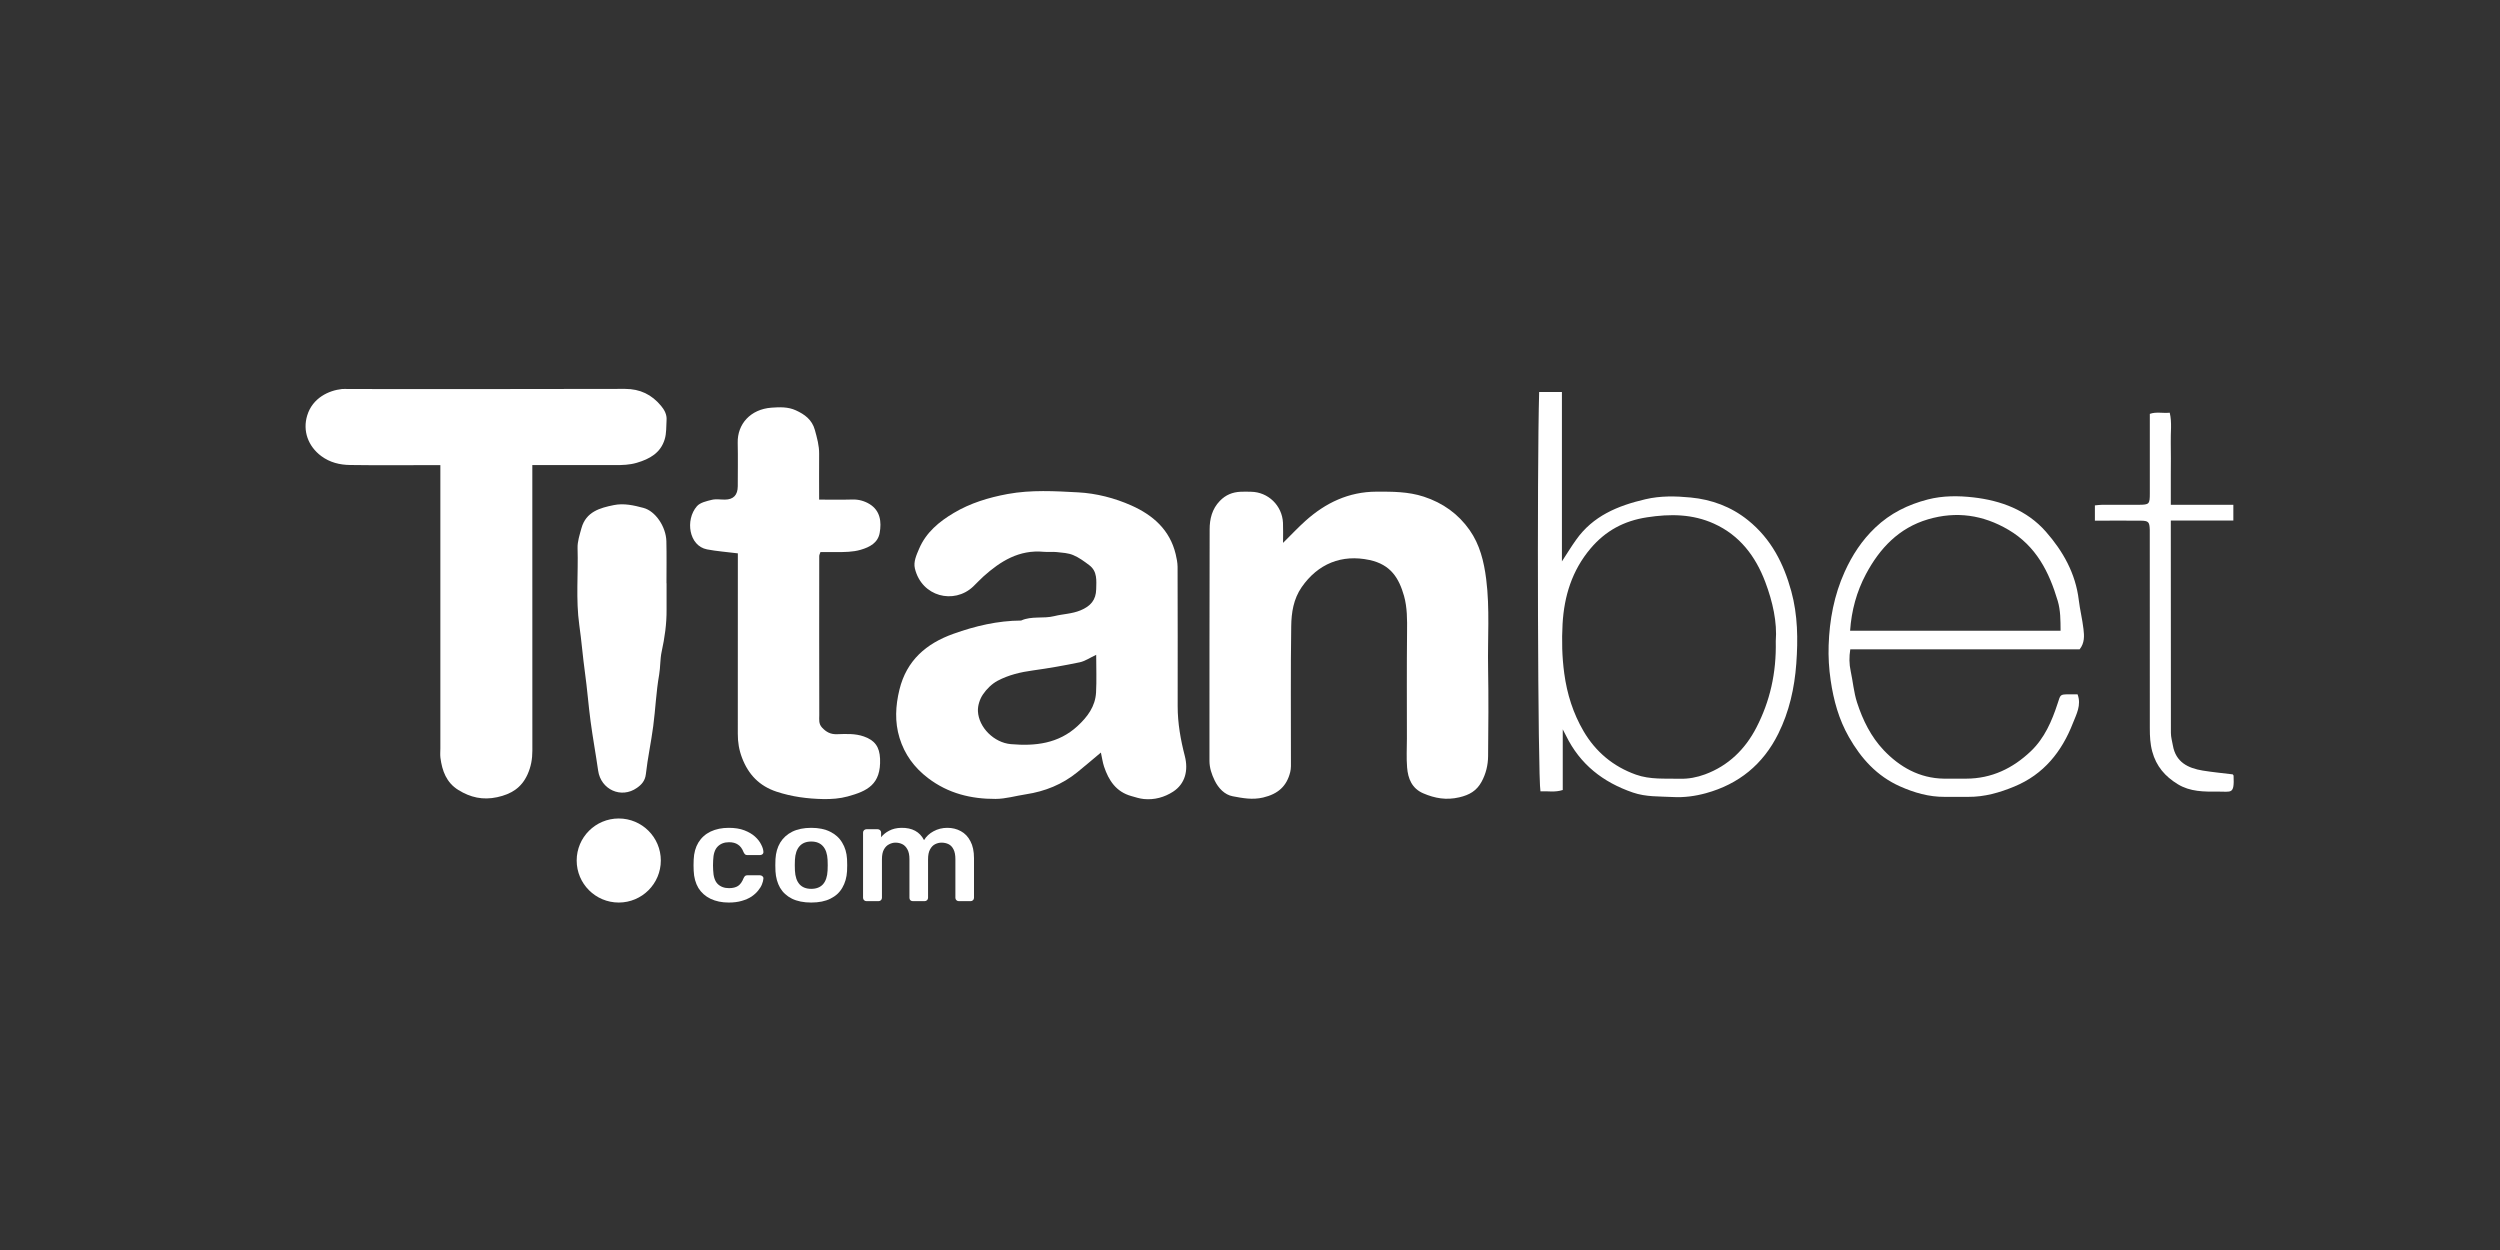
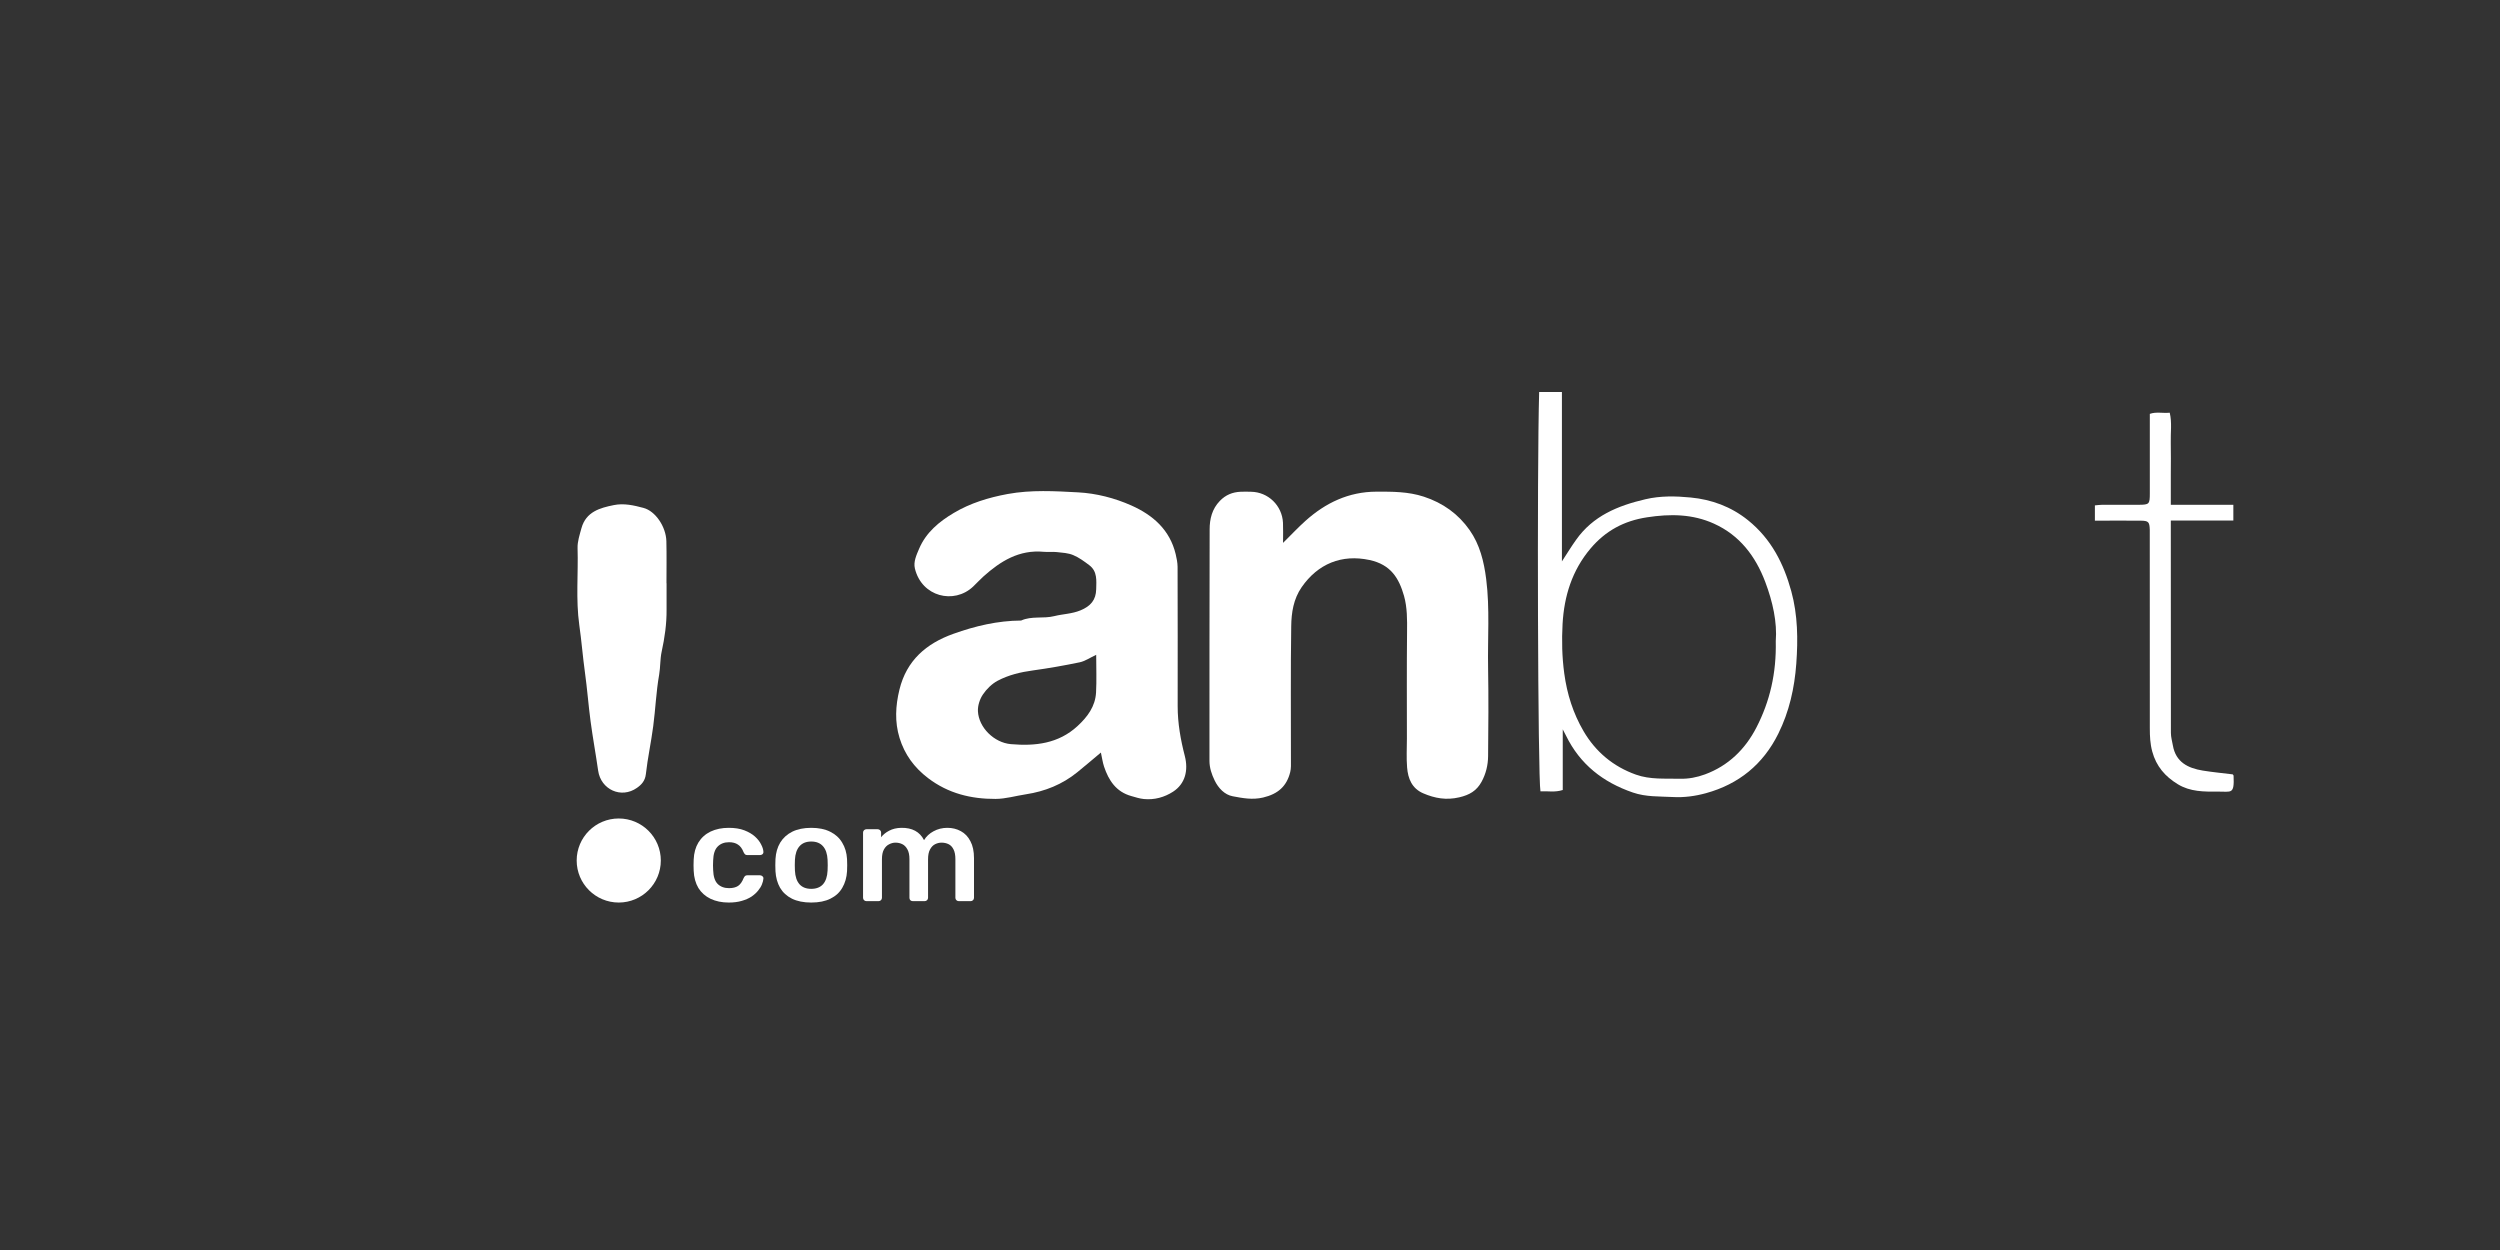
<svg xmlns="http://www.w3.org/2000/svg" width="180" height="90" viewBox="0 0 180 90" fill="none">
  <rect x="0" y="0" width="180" height="90" fill="#333333" stroke="none" />
  <path d="M79.269 54.18C78.664 54.688 78.115 55.155 77.56 55.606C76.479 56.48 75.237 56.981 73.868 57.189C73.137 57.3 72.41 57.519 71.68 57.522C69.92 57.529 68.274 57.132 66.82 56.023C65.814 55.256 65.13 54.311 64.767 53.131C64.414 51.981 64.474 50.822 64.76 49.651C65.275 47.547 66.692 46.333 68.638 45.637C70.213 45.072 71.832 44.689 73.521 44.679C74.278 44.333 75.113 44.561 75.911 44.36C76.526 44.205 77.183 44.202 77.795 43.946C78.532 43.64 78.909 43.196 78.926 42.426C78.94 41.804 79.017 41.145 78.438 40.702C78.071 40.423 77.688 40.14 77.267 39.965C76.907 39.814 76.49 39.794 76.092 39.75C75.779 39.717 75.46 39.76 75.147 39.73C73.386 39.565 72.04 40.399 70.808 41.505C70.549 41.737 70.317 41.996 70.064 42.235C68.691 43.533 66.359 42.971 65.871 40.927C65.757 40.446 65.985 39.959 66.177 39.508C66.675 38.335 67.621 37.555 68.671 36.933C69.863 36.223 71.175 35.823 72.552 35.568C74.248 35.258 75.948 35.359 77.63 35.45C78.936 35.521 80.242 35.854 81.454 36.392C83.015 37.087 84.227 38.147 84.648 39.895C84.718 40.194 84.782 40.5 84.786 40.806C84.796 44.154 84.796 47.5 84.792 50.848C84.792 52.066 85.001 53.249 85.304 54.422C85.58 55.488 85.321 56.44 84.466 56.998C83.843 57.404 83.113 57.606 82.352 57.529C82.049 57.499 81.753 57.401 81.457 57.317C80.363 57.014 79.825 56.194 79.492 55.196C79.387 54.88 79.344 54.54 79.263 54.177L79.269 54.18ZM78.926 47.147C78.469 47.362 78.122 47.604 77.742 47.685C76.627 47.917 75.503 48.115 74.376 48.27C73.484 48.391 72.619 48.596 71.832 49.013C71.414 49.235 71.034 49.611 70.768 50.005C70.542 50.341 70.391 50.808 70.411 51.208C70.468 52.382 71.576 53.474 72.784 53.578C74.531 53.73 76.203 53.545 77.577 52.281C78.297 51.618 78.862 50.865 78.916 49.857C78.963 48.979 78.926 48.102 78.926 47.143V47.147Z" fill="white" />
-   <path d="M31.703 33.49C31.36 33.49 31.084 33.49 30.804 33.49C28.94 33.49 27.075 33.507 25.211 33.48C24.467 33.47 23.764 33.305 23.127 32.835C22.185 32.129 21.781 31.026 22.118 29.916C22.501 28.652 23.666 28.114 24.618 28.01C24.773 27.993 24.935 28.01 25.093 28.01C31.73 28.01 38.364 28.02 45.001 28C46.088 28 46.926 28.41 47.599 29.224C47.841 29.516 48.02 29.846 47.993 30.239C47.962 30.703 47.993 31.187 47.861 31.621C47.569 32.603 46.788 33.047 45.845 33.322C45.32 33.477 44.802 33.487 44.274 33.487C42.322 33.487 40.366 33.487 38.327 33.487C38.327 33.81 38.327 34.085 38.327 34.358C38.327 40.924 38.327 47.486 38.33 54.053C38.33 54.651 38.232 55.206 37.98 55.764C37.542 56.725 36.815 57.176 35.799 57.398C34.759 57.623 33.867 57.415 33.002 56.88C32.141 56.349 31.831 55.498 31.71 54.554C31.683 54.335 31.706 54.113 31.706 53.891C31.706 47.419 31.706 40.951 31.706 34.479V33.483L31.703 33.49Z" fill="white" />
  <path d="M92.382 39.085C93.004 38.469 93.479 37.962 93.994 37.501C95.441 36.203 97.107 35.407 99.093 35.4C100.244 35.397 101.382 35.39 102.516 35.76C103.896 36.214 104.996 37.004 105.811 38.164C106.548 39.213 106.844 40.423 107.006 41.7C107.275 43.832 107.103 45.967 107.143 48.099C107.181 50.213 107.164 52.328 107.143 54.443C107.137 55.088 106.989 55.71 106.669 56.295C106.309 56.944 105.801 57.237 105.067 57.408C104.131 57.627 103.31 57.479 102.472 57.119C101.654 56.766 101.375 56.056 101.311 55.256C101.254 54.567 101.297 53.868 101.297 53.175C101.297 50.62 101.281 48.062 101.308 45.506C101.318 44.626 101.324 43.738 101.089 42.904C100.725 41.627 100.136 40.651 98.612 40.322C96.599 39.888 94.889 40.594 93.721 42.275C93.126 43.136 92.981 44.114 92.968 45.089C92.92 48.307 92.951 51.528 92.947 54.745C92.947 55.024 92.964 55.317 92.897 55.586C92.644 56.608 92.022 57.166 90.945 57.422C90.164 57.606 89.457 57.462 88.754 57.331C88.178 57.223 87.727 56.756 87.455 56.194C87.239 55.747 87.081 55.287 87.081 54.776C87.088 49.221 87.074 43.667 87.094 38.113C87.094 37.37 87.266 36.647 87.828 36.066C88.246 35.632 88.737 35.434 89.316 35.407C89.568 35.393 89.821 35.4 90.073 35.407C91.305 35.423 92.315 36.398 92.375 37.639C92.395 38.076 92.379 38.517 92.379 39.095L92.382 39.085Z" fill="white" />
-   <path d="M53.122 39.841C52.318 39.74 51.608 39.69 50.907 39.556C49.598 39.303 49.322 37.431 50.177 36.449C50.409 36.183 50.874 36.079 51.251 35.988C51.55 35.914 51.88 35.975 52.197 35.972C52.809 35.967 53.116 35.645 53.119 35.007C53.119 33.965 53.139 32.922 53.115 31.88C53.085 30.535 54.031 29.463 55.549 29.352C56.141 29.308 56.747 29.288 57.299 29.543C57.931 29.832 58.467 30.212 58.672 30.962C58.827 31.53 58.985 32.085 58.978 32.68C58.968 33.749 58.978 34.815 58.978 35.972C59.816 35.972 60.597 35.988 61.378 35.965C61.832 35.952 62.253 36.076 62.61 36.294C63.387 36.772 63.478 37.579 63.337 38.369C63.212 39.072 62.643 39.388 61.974 39.583C61.388 39.754 60.802 39.747 60.21 39.751C59.836 39.751 59.459 39.751 59.072 39.751C59.035 39.868 58.985 39.952 58.985 40.036C58.981 43.856 58.978 47.678 58.988 51.498C58.988 51.794 58.928 52.106 59.187 52.385C59.49 52.711 59.803 52.876 60.254 52.863C60.907 52.843 61.566 52.802 62.202 53.027C62.993 53.306 63.327 53.777 63.364 54.624C63.444 56.487 62.435 56.961 61.035 57.344C60.472 57.499 59.867 57.543 59.281 57.533C58.137 57.512 57.009 57.364 55.912 57.001C54.674 56.591 53.883 55.767 53.425 54.56C53.209 53.996 53.119 53.431 53.122 52.832C53.129 48.727 53.125 44.622 53.125 40.517V39.841H53.122Z" fill="white" />
  <path d="M110.819 28.222H112.458V40.42C112.851 39.815 113.148 39.33 113.477 38.87C114.696 37.145 116.476 36.412 118.459 35.948C119.556 35.689 120.656 35.716 121.727 35.82C123.231 35.965 124.638 36.473 125.866 37.464C127.532 38.809 128.427 40.581 128.973 42.571C129.441 44.279 129.461 46.038 129.333 47.783C129.205 49.531 128.828 51.239 128.034 52.833C126.937 55.041 125.186 56.46 122.83 57.109C122.06 57.321 121.255 57.432 120.431 57.385C119.468 57.334 118.516 57.388 117.567 57.062C115.413 56.322 113.767 55.035 112.757 52.974C112.703 52.866 112.646 52.758 112.518 52.513V56.88C111.953 57.065 111.428 56.948 110.913 56.974C110.728 56.067 110.657 33.921 110.819 28.219V28.222ZM127.855 46.166C127.963 44.8 127.637 43.328 127.098 41.899C126.395 40.043 125.257 38.54 123.406 37.703C121.861 37.004 120.259 36.99 118.59 37.246C116.917 37.501 115.598 38.218 114.517 39.495C113.185 41.072 112.616 42.931 112.505 44.928C112.441 46.105 112.464 47.292 112.626 48.485C112.828 49.981 113.269 51.367 114.016 52.644C114.884 54.127 116.146 55.189 117.789 55.774C118.819 56.141 119.882 56.043 120.942 56.07C121.578 56.087 122.181 55.969 122.763 55.754C124.446 55.132 125.658 53.939 126.459 52.385C127.431 50.502 127.906 48.472 127.855 46.162V46.166Z" fill="white" />
  <path d="M47.993 41.999C47.993 42.632 47.989 43.26 47.993 43.892C48.003 44.918 47.858 45.92 47.639 46.922C47.522 47.459 47.555 48.024 47.458 48.583C47.242 49.803 47.195 51.05 47.033 52.281C46.882 53.437 46.63 54.584 46.502 55.74C46.448 56.221 46.185 56.5 45.862 56.725C44.731 57.526 43.261 56.853 43.066 55.485C42.897 54.295 42.678 53.111 42.52 51.921C42.365 50.758 42.278 49.581 42.116 48.418C41.958 47.281 41.871 46.135 41.709 45.005C41.45 43.153 41.642 41.307 41.585 39.458C41.571 38.984 41.739 38.493 41.867 38.022C42.194 36.846 43.197 36.566 44.206 36.365C44.923 36.22 45.644 36.385 46.334 36.57C47.199 36.802 47.952 37.931 47.979 38.964C48.003 39.972 47.986 40.984 47.986 41.993H47.989L47.993 41.999Z" fill="white" />
-   <path d="M149.735 46.753H133.22C133.136 47.295 133.136 47.802 133.251 48.327C133.412 49.073 133.469 49.836 133.708 50.58C134.122 51.86 134.718 53.054 135.623 54.009C136.771 55.219 138.198 56.036 139.955 56.063C140.493 56.07 141.029 56.063 141.567 56.063C143.398 56.06 144.926 55.32 146.222 54.086C147.205 53.148 147.733 51.924 148.147 50.657C148.356 50.015 148.315 50.001 148.914 49.991C149.133 49.988 149.352 49.991 149.584 49.991C149.877 50.761 149.497 51.433 149.254 52.055C148.453 54.116 147.151 55.757 145.03 56.631C143.967 57.072 142.88 57.381 141.719 57.374C141.15 57.374 140.581 57.371 140.012 57.374C138.878 57.381 137.825 57.075 136.798 56.618C135.139 55.878 134.001 54.614 133.123 53.071C132.396 51.797 132.019 50.431 131.807 48.979C131.682 48.132 131.635 47.298 131.662 46.461C131.723 44.632 132.056 42.85 132.817 41.169C133.358 39.972 134.058 38.9 135.021 37.985C136.105 36.953 137.374 36.331 138.804 35.961C139.888 35.682 140.998 35.689 142.072 35.81C144.071 36.038 145.936 36.724 147.306 38.284C148.541 39.69 149.443 41.29 149.672 43.203C149.756 43.902 149.931 44.595 150.011 45.294C150.069 45.782 150.099 46.293 149.735 46.75V46.753ZM148.362 45.412C148.356 44.662 148.362 43.959 148.157 43.264C147.534 41.169 146.599 39.32 144.616 38.15C142.779 37.067 140.857 36.792 138.821 37.39C136.721 38.009 135.337 39.478 134.345 41.344C133.678 42.598 133.308 43.953 133.207 45.412H148.362Z" fill="white" />
  <path d="M150.832 37.481V36.388C151.004 36.375 151.179 36.345 151.351 36.345C152.236 36.341 153.121 36.348 154.006 36.345C154.747 36.338 154.787 36.298 154.787 35.524C154.79 33.632 154.787 31.735 154.787 29.799C155.241 29.634 155.713 29.765 156.221 29.715C156.392 30.431 156.275 31.147 156.295 31.86C156.315 32.616 156.298 33.376 156.298 34.133C156.298 34.852 156.298 35.568 156.298 36.348H160.801V37.478H156.298C156.298 37.76 156.298 37.972 156.298 38.184C156.298 43.045 156.298 47.907 156.305 52.765C156.305 53.068 156.392 53.37 156.446 53.669C156.655 54.876 157.533 55.307 158.6 55.482C159.304 55.596 160.014 55.663 160.754 55.754C160.758 55.761 160.818 55.811 160.818 55.861C160.879 57.227 160.657 56.984 159.691 56.995C158.691 57.005 157.695 57.011 156.8 56.463C155.891 55.909 155.248 55.172 154.962 54.11C154.811 53.552 154.787 53.007 154.787 52.449C154.784 47.873 154.787 43.294 154.784 38.718C154.784 38.53 154.79 38.338 154.784 38.15C154.764 37.575 154.696 37.495 154.127 37.488C153.057 37.478 151.984 37.488 150.829 37.488L150.832 37.481Z" fill="white" />
  <path d="M52.47 64.983C51.975 64.983 51.539 64.893 51.161 64.714C50.79 64.535 50.498 64.276 50.285 63.937C50.079 63.592 49.965 63.177 49.945 62.692C49.938 62.592 49.935 62.463 49.935 62.303C49.935 62.137 49.938 62.001 49.945 61.895C49.965 61.41 50.079 60.998 50.285 60.66C50.498 60.315 50.79 60.052 51.161 59.873C51.539 59.694 51.975 59.604 52.47 59.604C52.91 59.604 53.285 59.664 53.594 59.783C53.903 59.903 54.157 60.052 54.357 60.231C54.556 60.411 54.704 60.6 54.8 60.799C54.903 60.992 54.958 61.168 54.965 61.327C54.972 61.4 54.948 61.46 54.893 61.507C54.844 61.546 54.786 61.566 54.717 61.566H53.81C53.742 61.566 53.687 61.55 53.645 61.516C53.611 61.483 53.577 61.433 53.542 61.367C53.439 61.101 53.302 60.916 53.13 60.809C52.965 60.696 52.752 60.64 52.491 60.64C52.147 60.64 51.872 60.746 51.666 60.959C51.467 61.164 51.361 61.493 51.347 61.945C51.333 62.197 51.333 62.429 51.347 62.642C51.361 63.1 51.467 63.432 51.666 63.638C51.872 63.844 52.147 63.947 52.491 63.947C52.759 63.947 52.975 63.894 53.14 63.788C53.305 63.675 53.439 63.485 53.542 63.22C53.577 63.153 53.611 63.103 53.645 63.07C53.687 63.037 53.742 63.02 53.81 63.02H54.717C54.786 63.02 54.844 63.044 54.893 63.09C54.948 63.13 54.972 63.187 54.965 63.26C54.958 63.379 54.923 63.515 54.862 63.668C54.807 63.814 54.714 63.967 54.583 64.126C54.46 64.279 54.302 64.422 54.109 64.555C53.917 64.681 53.683 64.784 53.408 64.863C53.14 64.943 52.828 64.983 52.47 64.983Z" fill="white" />
  <path d="M58.41 64.983C57.861 64.983 57.397 64.89 57.019 64.704C56.648 64.518 56.363 64.256 56.163 63.917C55.971 63.578 55.861 63.183 55.834 62.732C55.827 62.612 55.823 62.466 55.823 62.293C55.823 62.121 55.827 61.975 55.834 61.855C55.861 61.397 55.974 61.002 56.174 60.67C56.38 60.331 56.669 60.069 57.04 59.883C57.417 59.697 57.874 59.604 58.41 59.604C58.947 59.604 59.4 59.697 59.771 59.883C60.149 60.069 60.438 60.331 60.637 60.67C60.843 61.002 60.96 61.397 60.987 61.855C60.994 61.975 60.998 62.121 60.998 62.293C60.998 62.466 60.994 62.612 60.987 62.732C60.96 63.183 60.847 63.578 60.647 63.917C60.455 64.256 60.17 64.518 59.792 64.704C59.421 64.89 58.96 64.983 58.41 64.983ZM58.41 63.997C58.775 63.997 59.056 63.887 59.256 63.668C59.455 63.442 59.565 63.114 59.586 62.682C59.592 62.582 59.596 62.453 59.596 62.293C59.596 62.134 59.592 62.005 59.586 61.905C59.565 61.48 59.455 61.154 59.256 60.929C59.056 60.703 58.775 60.59 58.41 60.59C58.046 60.59 57.764 60.703 57.565 60.929C57.366 61.154 57.256 61.48 57.235 61.905C57.228 62.005 57.225 62.134 57.225 62.293C57.225 62.453 57.228 62.582 57.235 62.682C57.256 63.114 57.366 63.442 57.565 63.668C57.764 63.887 58.046 63.997 58.41 63.997Z" fill="white" />
  <path d="M62.387 64.883C62.319 64.883 62.26 64.86 62.212 64.814C62.164 64.767 62.14 64.711 62.14 64.644V59.943C62.14 59.876 62.164 59.82 62.212 59.773C62.26 59.727 62.319 59.704 62.387 59.704H63.191C63.26 59.704 63.318 59.727 63.366 59.773C63.414 59.82 63.439 59.876 63.439 59.943V60.281C63.583 60.095 63.775 59.939 64.016 59.813C64.263 59.68 64.555 59.611 64.892 59.604C65.675 59.591 66.222 59.886 66.531 60.49C66.689 60.225 66.916 60.012 67.211 59.853C67.514 59.687 67.847 59.604 68.211 59.604C68.568 59.604 68.891 59.684 69.18 59.843C69.475 60.002 69.706 60.245 69.871 60.57C70.042 60.889 70.128 61.294 70.128 61.785V64.644C70.128 64.711 70.104 64.767 70.056 64.814C70.008 64.86 69.95 64.883 69.881 64.883H69.036C68.967 64.883 68.909 64.86 68.86 64.814C68.812 64.767 68.788 64.711 68.788 64.644V61.865C68.788 61.566 68.744 61.331 68.654 61.158C68.565 60.978 68.445 60.852 68.293 60.779C68.142 60.706 67.974 60.67 67.788 60.67C67.637 60.67 67.486 60.706 67.335 60.779C67.184 60.852 67.06 60.978 66.964 61.158C66.868 61.331 66.82 61.566 66.82 61.865V64.644C66.82 64.711 66.795 64.767 66.747 64.814C66.699 64.86 66.641 64.883 66.572 64.883H65.727C65.651 64.883 65.589 64.86 65.541 64.814C65.5 64.767 65.48 64.711 65.48 64.644V61.865C65.48 61.566 65.431 61.331 65.335 61.158C65.239 60.978 65.115 60.852 64.964 60.779C64.813 60.706 64.651 60.67 64.48 60.67C64.322 60.67 64.167 60.71 64.016 60.789C63.865 60.862 63.741 60.985 63.645 61.158C63.548 61.331 63.5 61.566 63.5 61.865V64.644C63.5 64.711 63.476 64.767 63.428 64.814C63.38 64.86 63.322 64.883 63.253 64.883H62.387Z" fill="white" />
  <ellipse cx="44.55" cy="61.957" rx="3.029" ry="3.026" fill="white" />
</svg>